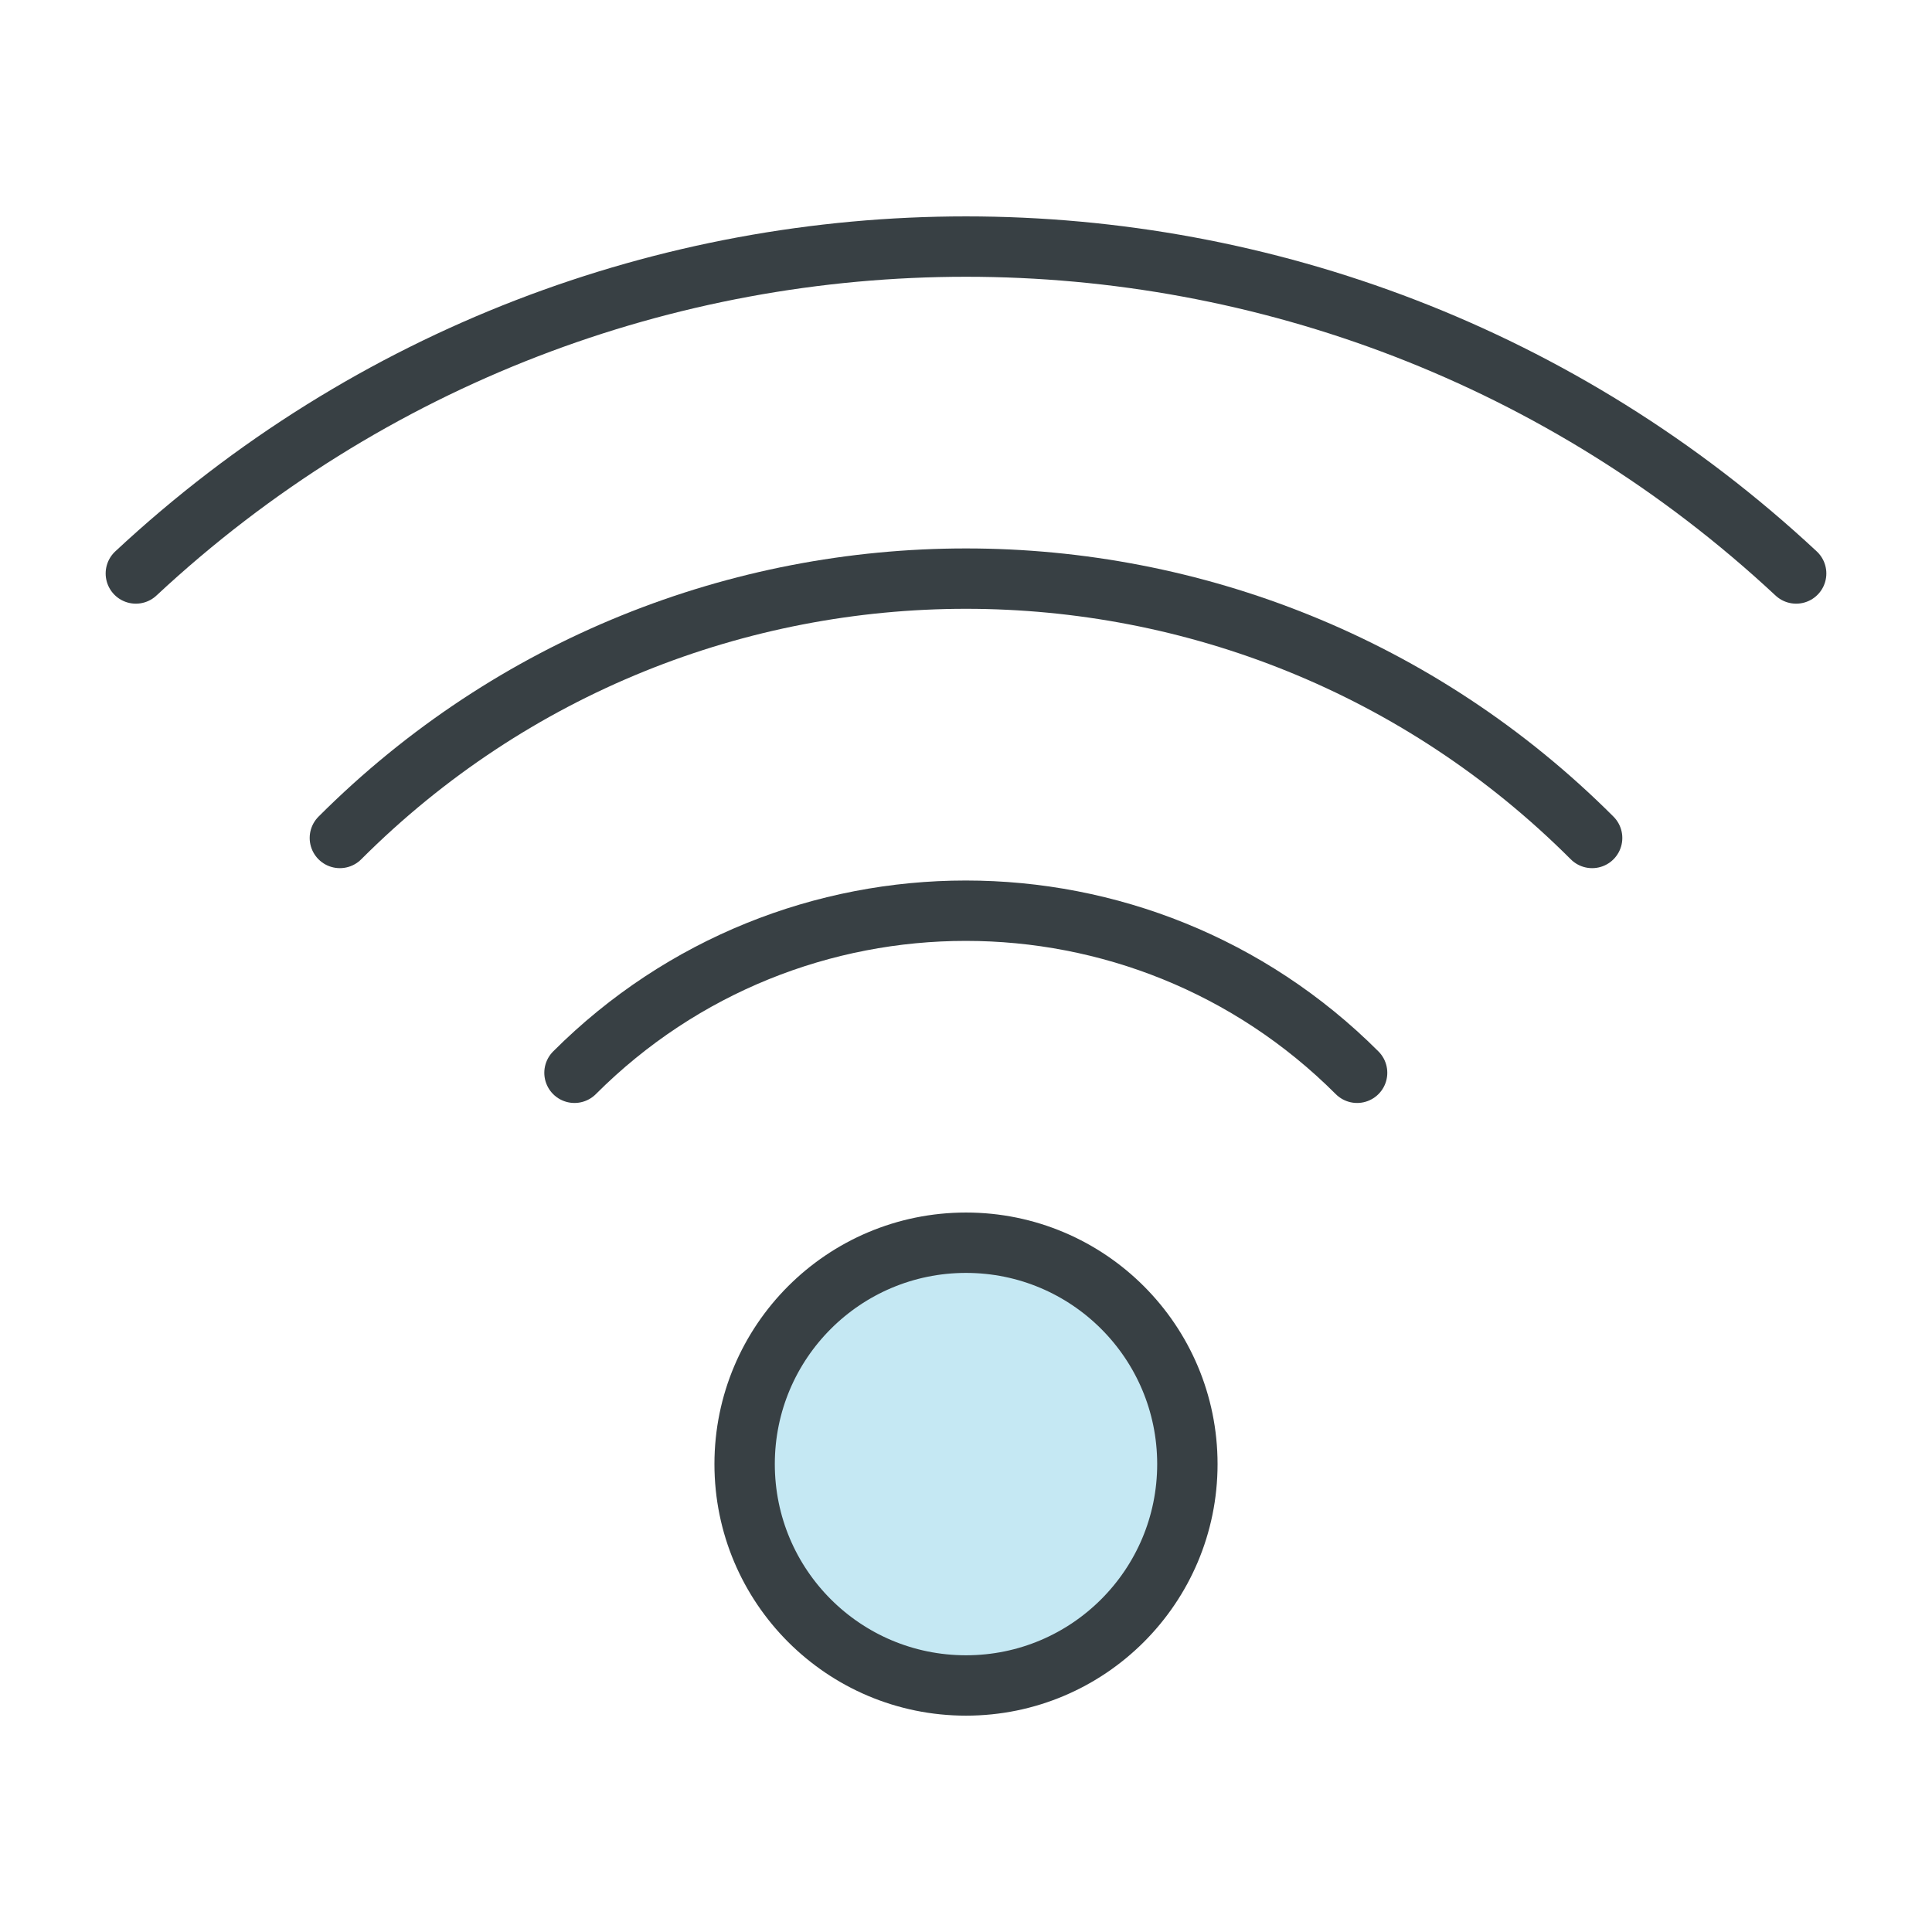
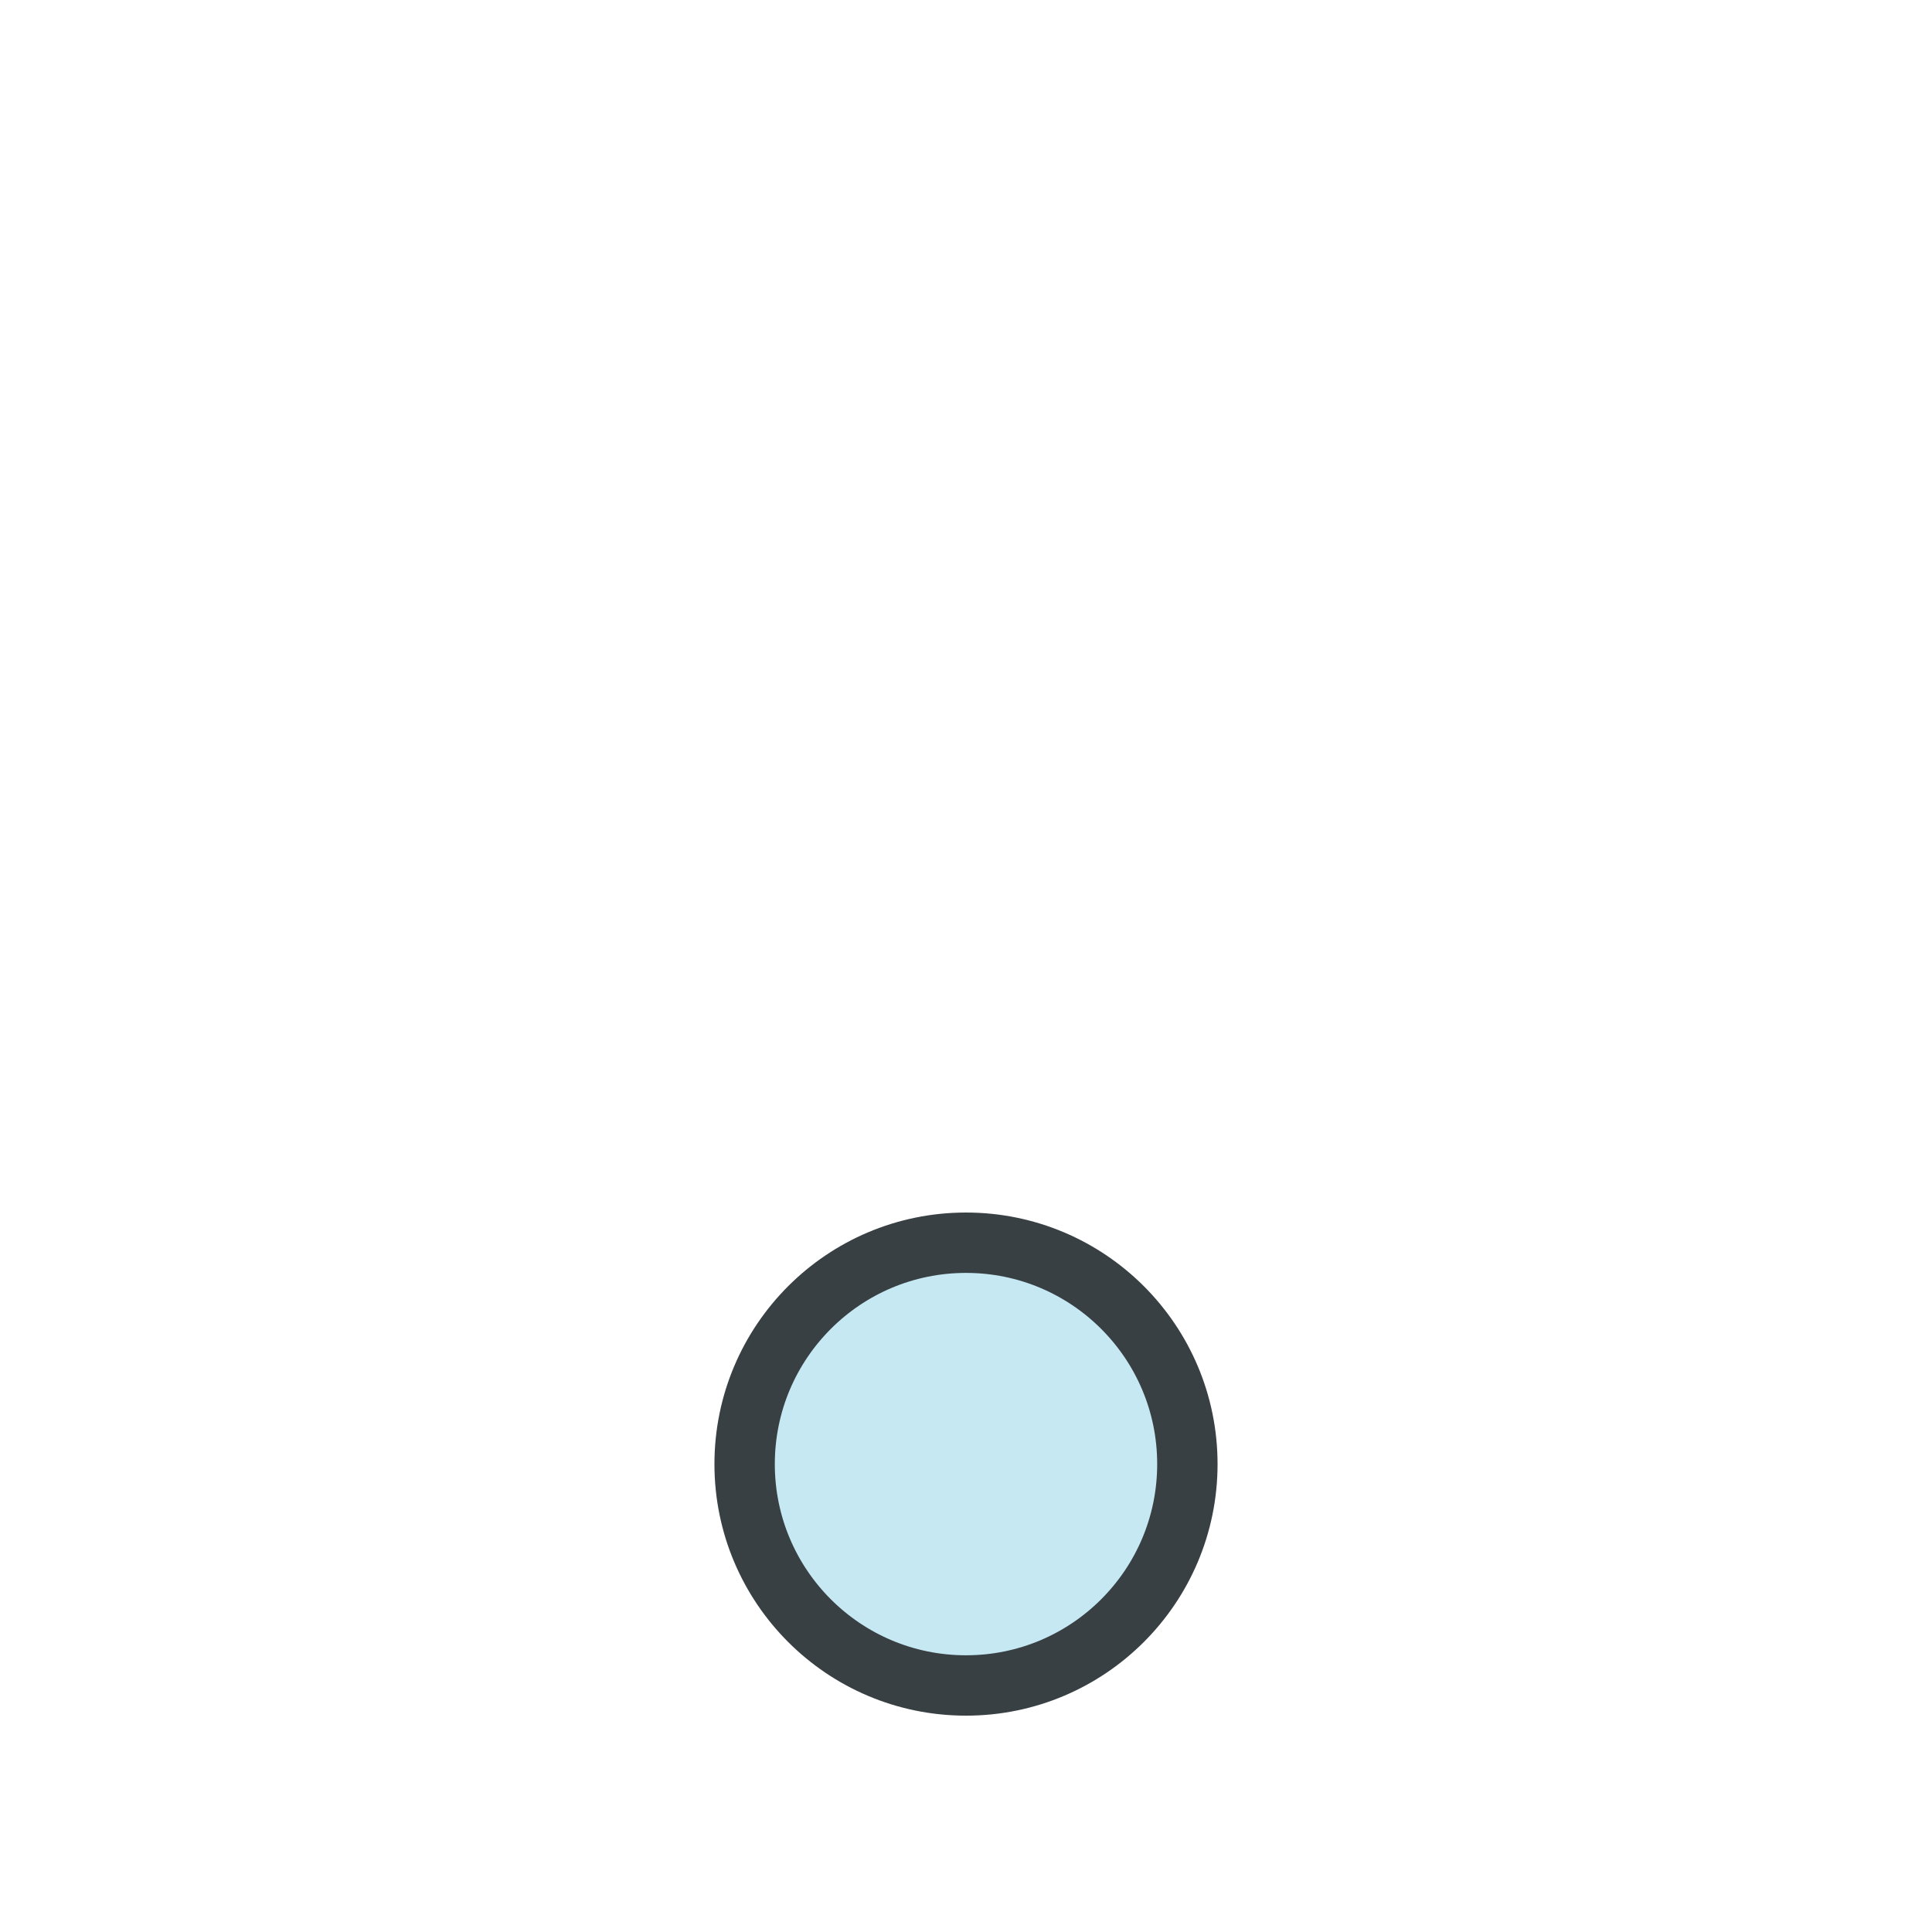
<svg xmlns="http://www.w3.org/2000/svg" height="48" viewBox="0 0 48 48" width="48">
  <g style="stroke:#384044;stroke-width:1.5;fill:none;fill-rule:evenodd;stroke-linecap:round;stroke-linejoin:round" transform="translate(3 6)">
    <circle cx="21" cy="30.375" fill="#c5e8f3" r="5.5" />
-     <path d="m30.717 20.653c-5.37-5.369-14.075-5.369-19.444 0" />
-     <path d="m36.556 14.819c-8.591-8.591-22.52-8.591-31.112 0" />
-     <path d="m41.625 8.248c-11.618-10.829-29.632-10.829-41.25 0" />
  </g>
</svg>